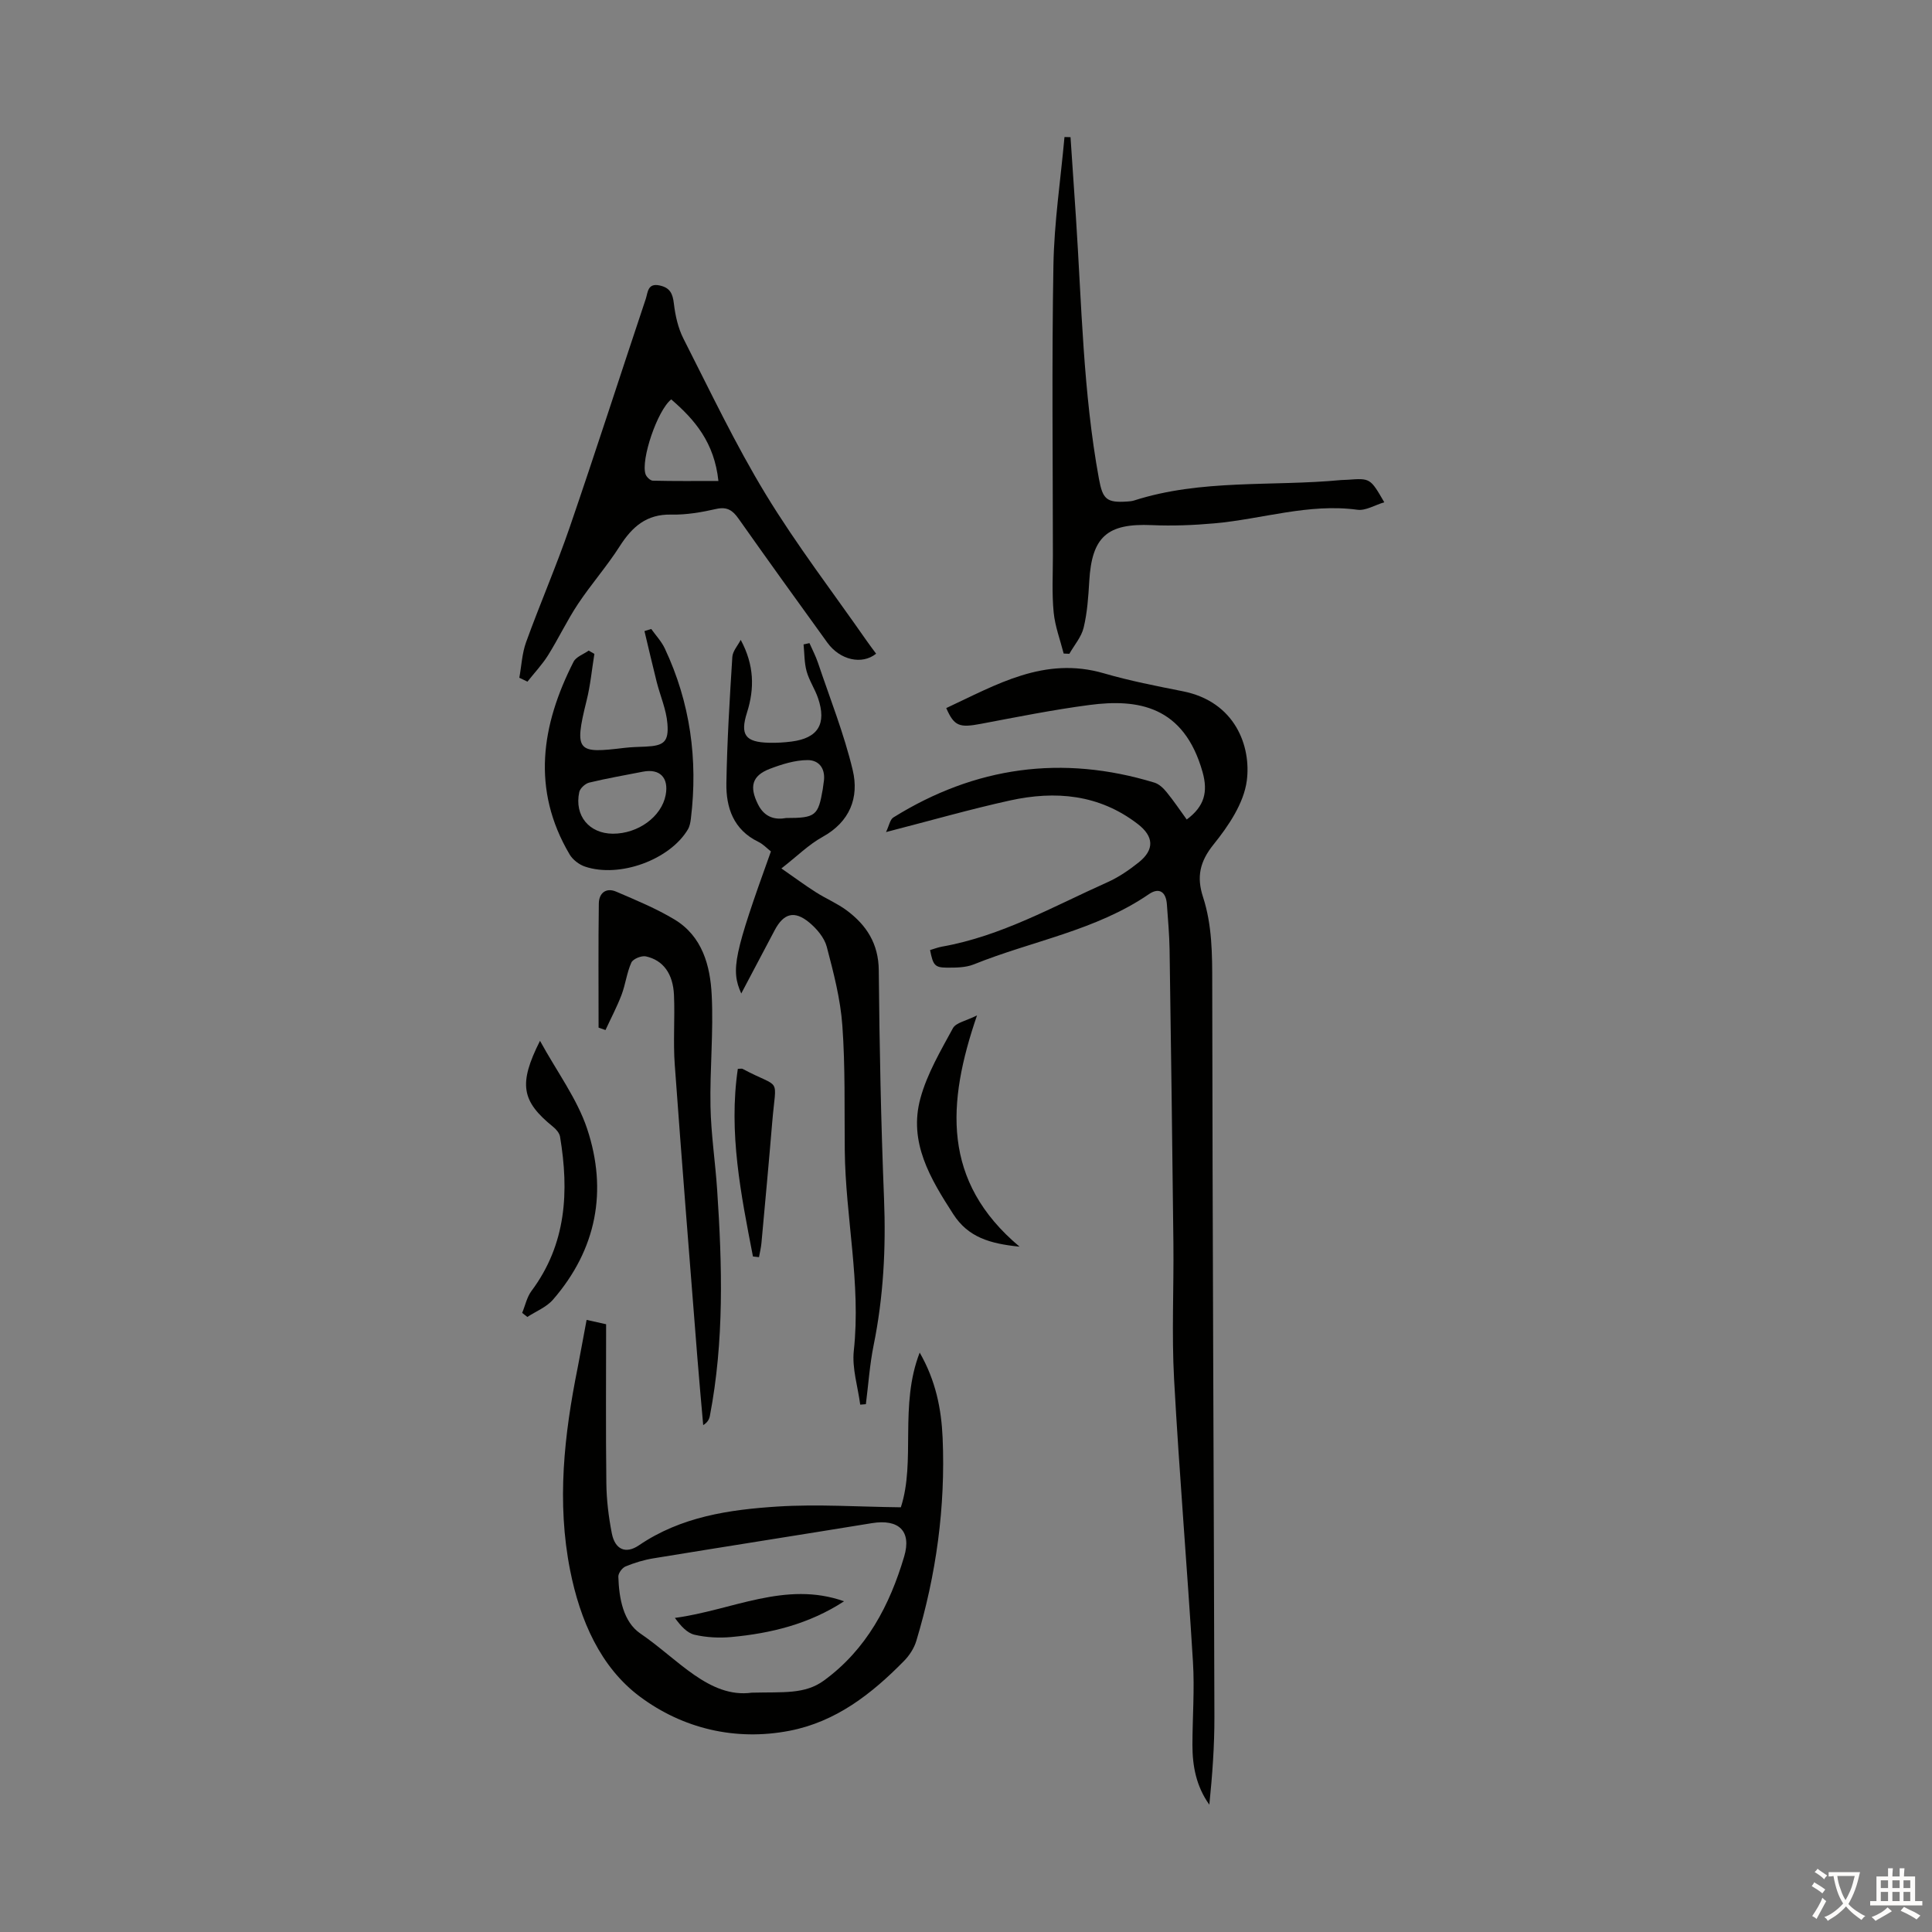
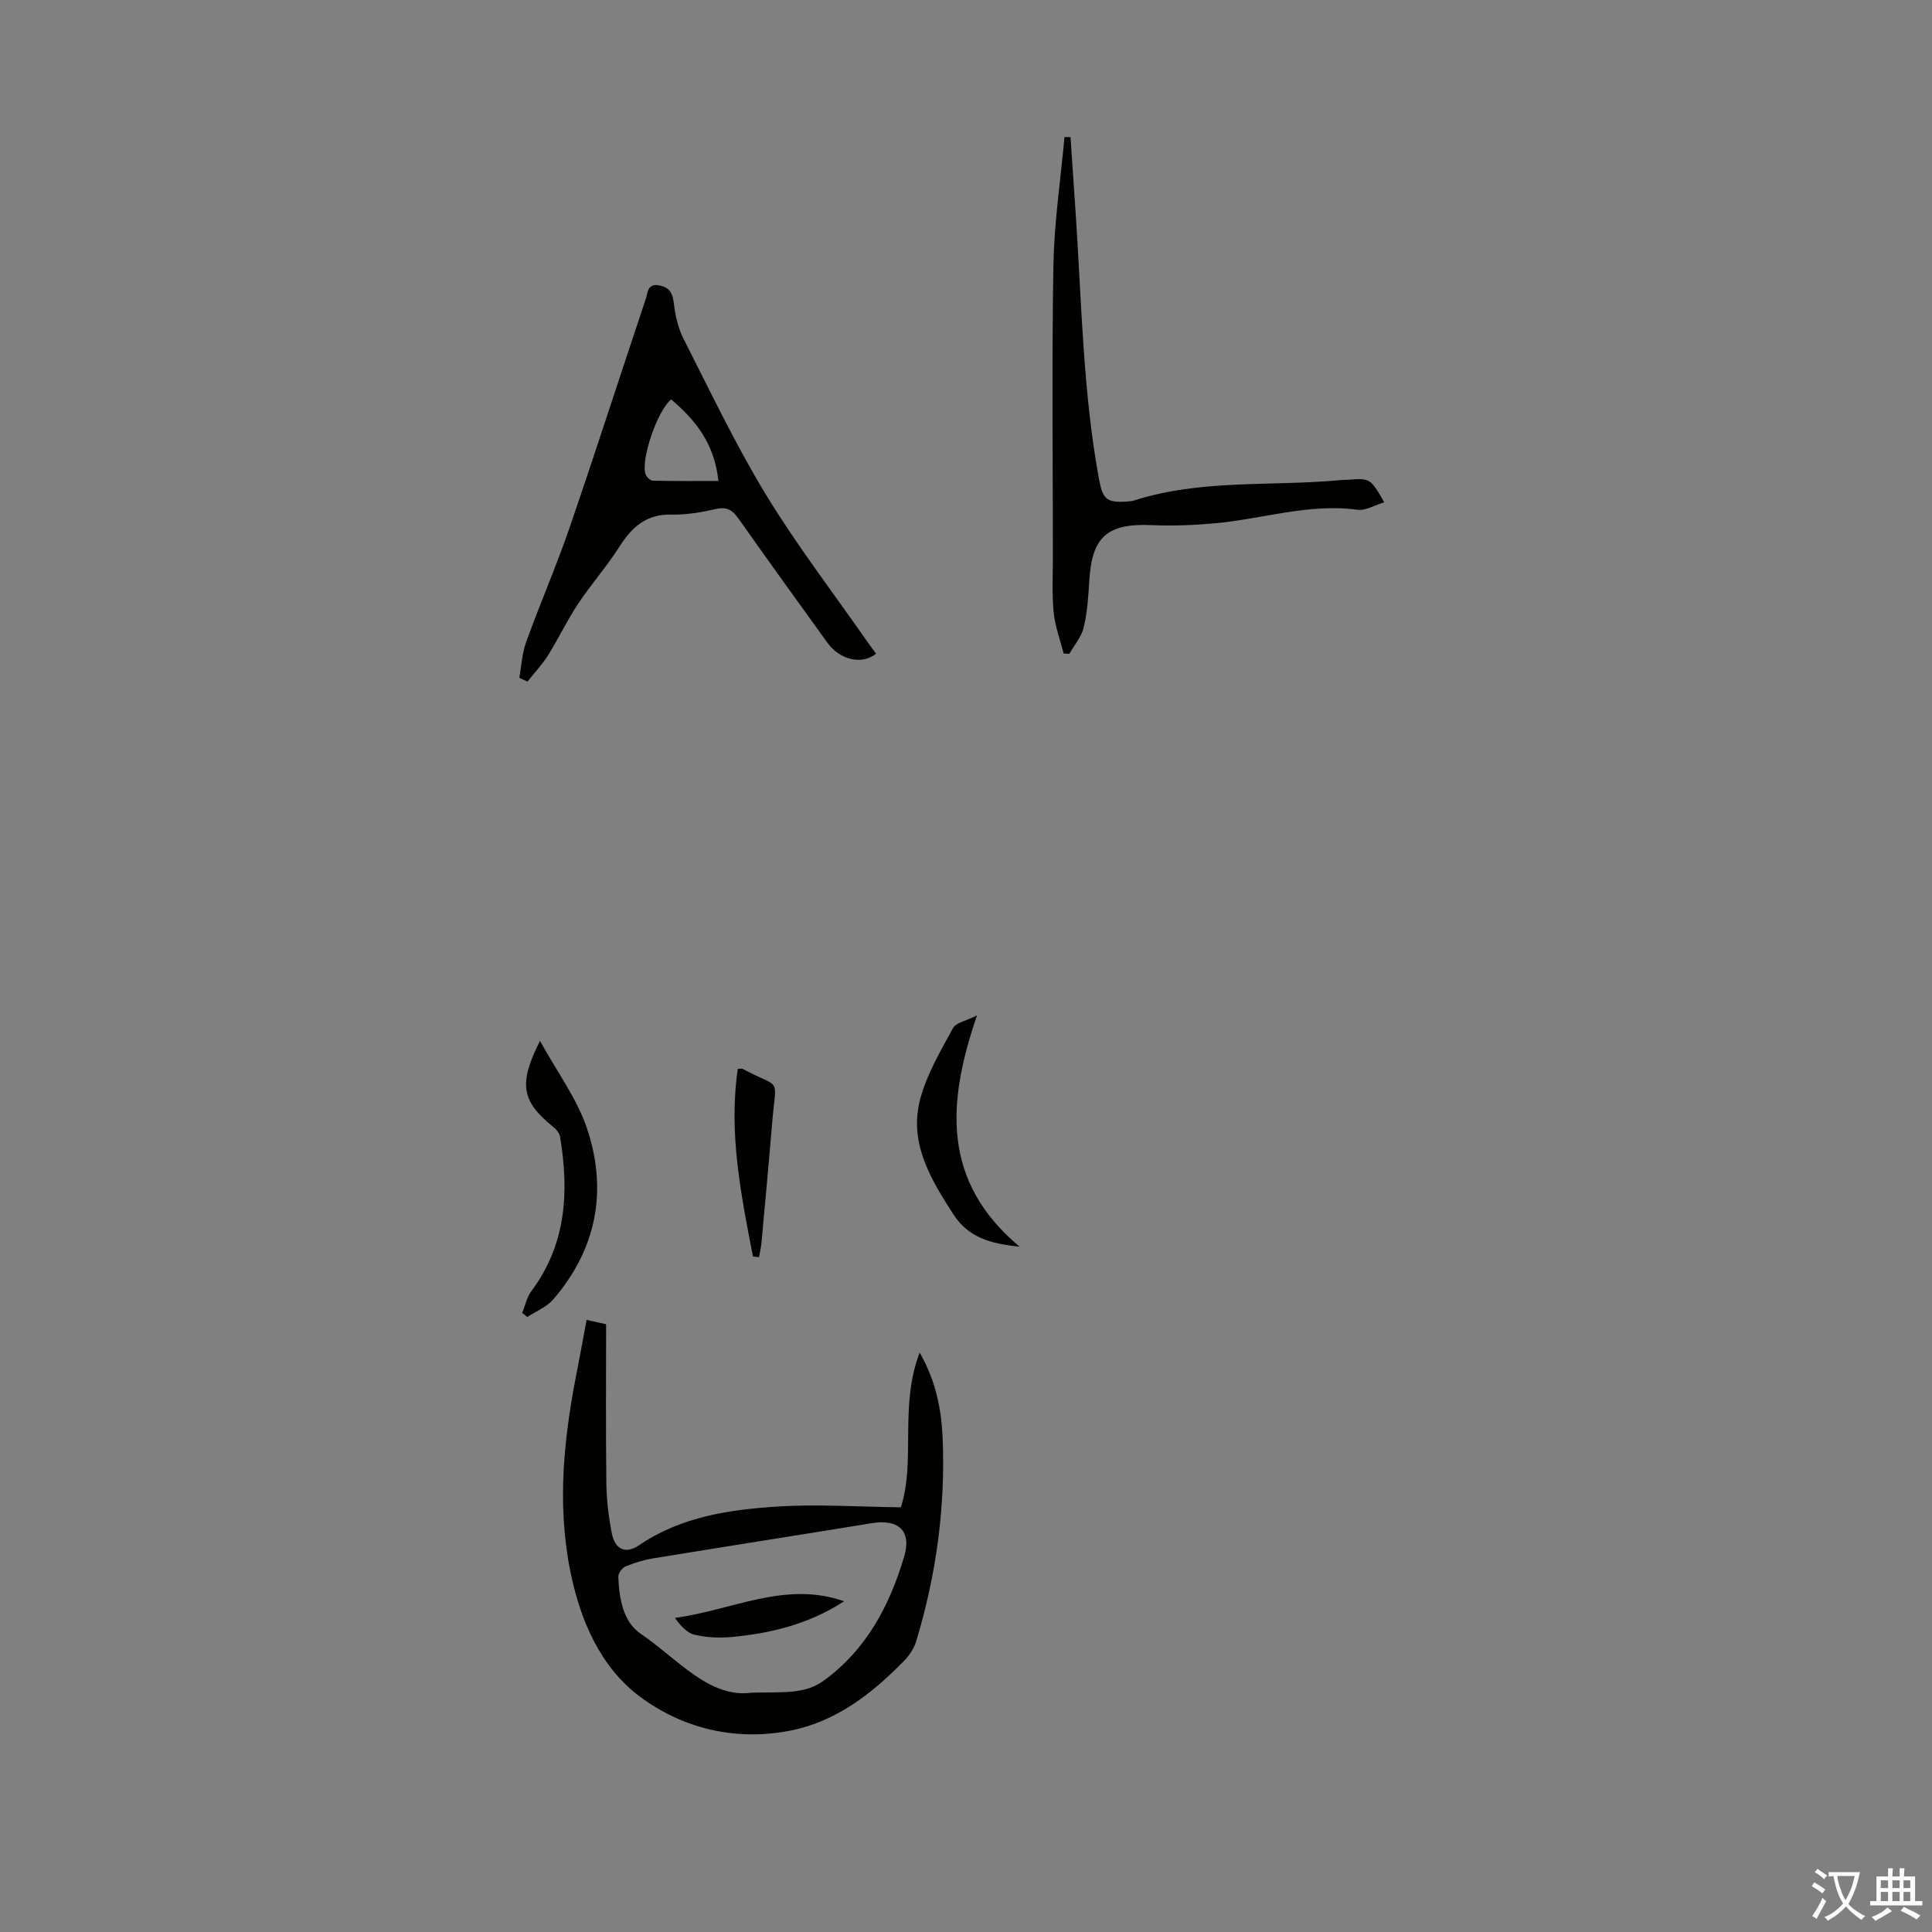
<svg xmlns="http://www.w3.org/2000/svg" enable-background="new 0 0 400 400" viewBox="0 0 400 400">
  <rect x="0" y="0" width="400" height="400" fill="#808080" stroke="none" />
  <g fill="#010100">
-     <path d="m192.56 196.7c.81-.24 1.63-.56 2.47-.71 12.3-2.18 23.06-8.33 34.25-13.33 2.32-1.04 4.5-2.53 6.5-4.13 3.29-2.64 3.1-5.37-.21-7.92-7.99-6.16-17.05-6.95-26.47-4.88-8.28 1.82-16.44 4.17-25.66 6.54.64-1.32.82-2.59 1.53-3.03 16.91-10.51 34.93-13.03 54.03-7.21.96.29 1.87 1.15 2.53 1.97 1.48 1.81 2.79 3.77 4.17 5.67 3.67-2.72 4.43-5.71 3.28-9.82-3.86-13.69-13.36-15.22-23.43-13.89-7.53.99-14.99 2.49-22.46 3.9-4.44.84-5.53.52-7.18-3.26 10.36-4.82 20.3-10.79 32.63-7.2 5.36 1.56 10.87 2.63 16.35 3.72 10.86 2.15 14.19 11.41 13.24 18.55-.62 4.65-3.79 9.34-6.87 13.16-2.89 3.58-3.53 6.76-2.19 10.88 1.89 5.81 1.91 11.8 1.91 17.89.05 50.59.32 101.18.45 151.77.02 6.09-.43 12.18-1.05 18.27-2.72-3.8-3.51-8.02-3.5-12.42.01-5.71.46-11.43.11-17.12-1.19-19.54-2.84-39.04-3.91-58.58-.51-9.36-.04-18.78-.14-28.16-.22-20.26-.49-40.51-.79-60.77-.05-3.13-.34-6.26-.56-9.38-.19-2.59-1.62-3.52-3.71-2.09-11.01 7.55-24.18 9.67-36.25 14.54-1.69.68-3.73.69-5.61.68-2.49-.02-2.84-.51-3.46-3.64z" />
    <path d="m121.45 273.27c1.52.34 2.59.58 4.04.9 0 11.08-.09 22.03.05 32.98.04 3.44.47 6.92 1.13 10.31.66 3.36 2.88 4.35 5.63 2.47 8.7-5.92 18.68-7.38 28.73-8.02 8.29-.52 16.65.06 25.48.16 3.12-9.56-.36-21.02 3.9-32.03 3.33 5.79 4.49 11.67 4.75 17.66.61 14.3-1.32 28.34-5.45 42.04-.46 1.52-1.44 3.03-2.57 4.17-6.67 6.79-14.06 12.57-23.69 14.43-11.29 2.18-22.15-.52-30.91-7.03-8.25-6.12-12.46-15.91-14.5-26.19-2.8-14.1-1.24-28.05 1.56-41.96.61-3.16 1.18-6.33 1.85-9.89zm34.2 77.18c6.53-.17 10.97.39 14.96-2.53 8.83-6.46 13.59-15.56 16.59-25.66 1.58-5.32-1.18-7.8-6.66-6.91-15.09 2.46-30.19 4.82-45.28 7.29-1.96.32-3.92.92-5.76 1.68-.69.29-1.5 1.4-1.48 2.11.14 4.47 1 9.37 4.61 11.81 7.7 5.23 14.2 13.42 23.02 12.21z" />
-     <path d="m153.36 132.48c2.8 5.2 2.88 10.07 1.3 15.04-1.47 4.63-.35 6.14 4.54 6.26 1.56.04 3.13-.05 4.68-.25 5.49-.7 7.31-3.66 5.48-9.01-.65-1.89-1.83-3.62-2.36-5.54-.49-1.77-.44-3.7-.63-5.56.41-.09.81-.18 1.22-.27.6 1.36 1.3 2.69 1.77 4.09 2.48 7.38 5.39 14.67 7.19 22.22 1.34 5.66-.57 10.68-6.26 13.82-2.86 1.58-5.26 3.99-8.51 6.52 2.85 1.98 4.95 3.54 7.16 4.94 2.07 1.32 4.39 2.29 6.35 3.74 4.11 3.06 6.6 6.89 6.65 12.41.14 15.77.46 31.54 1.09 47.3.41 10.24-.12 20.32-2.16 30.36-.81 4-1.08 8.11-1.6 12.17-.39.03-.78.07-1.17.1-.49-3.72-1.72-7.53-1.33-11.15 1.52-13.97-1.73-27.65-1.87-41.5-.09-8.61.12-17.25-.5-25.83-.39-5.5-1.82-10.97-3.23-16.33-.5-1.88-2.08-3.74-3.64-5.03-3.07-2.53-5.28-1.89-7.13 1.59-2.3 4.33-4.58 8.67-6.93 13.12-2.21-4.91-1.53-8.09 6.14-29.41-.83-.65-1.61-1.51-2.59-1.98-5.15-2.49-6.72-7.07-6.63-12.18.15-8.7.68-17.4 1.23-26.1.07-1.2 1.13-2.36 1.74-3.54zm9.42 36.88c6.06 0 6.62-.47 7.56-5.94.08-.44.1-.89.18-1.33.5-2.73-.77-4.73-3.33-4.72-2.61.01-5.32.86-7.81 1.81-3.72 1.43-4.25 3.71-2.46 7.32 1.4 2.84 3.67 3.26 5.86 2.86z" />
    <path d="m107.52 140.32c.45-2.46.56-5.04 1.4-7.36 2.88-7.96 6.26-15.74 9.01-23.73 5.4-15.73 10.49-31.57 15.77-47.35.44-1.32.36-3.32 2.86-2.78 2.15.46 2.72 1.67 2.96 3.76.29 2.46.86 5.04 1.97 7.23 5.52 10.85 10.75 21.89 17.06 32.27 6.37 10.47 13.88 20.25 20.9 30.33.63.9 1.29 1.77 1.94 2.65-2.95 2.37-7.49 1.31-10.09-2.28-6.16-8.52-12.3-17.04-18.36-25.63-1.22-1.74-2.36-2.57-4.65-2.06-3.04.69-6.2 1.24-9.3 1.17-5.14-.12-8.11 2.53-10.68 6.55-2.64 4.14-5.92 7.86-8.64 11.95-2.27 3.41-4.03 7.16-6.21 10.64-1.22 1.94-2.83 3.64-4.26 5.45-.56-.28-1.12-.54-1.68-.81zm41.22-40.74c-.84-7.93-4.86-12.66-9.77-16.89-2.89 2.3-6.32 12.5-5.32 15.48.19.58.99 1.34 1.52 1.35 4.41.11 8.82.06 13.57.06z" />
    <path d="m220.22 135.31c-.72-2.84-1.79-5.64-2.07-8.52-.38-3.88-.16-7.82-.16-11.74-.01-20.04-.24-40.08.11-60.11.15-8.87 1.49-17.71 2.29-26.57.42.01.83.02 1.25.03.37 5.53.76 11.06 1.12 16.59 1.19 18.07 1.48 36.22 4.76 54.12.78 4.23 1.54 5.03 5.93 4.72.44-.03.9-.07 1.32-.2 13.99-4.49 28.59-2.88 42.89-4.24.44-.04.9-.02 1.34-.06 4.7-.34 4.7-.34 7.6 4.66-1.96.58-3.85 1.78-5.55 1.55-10.12-1.37-19.73 1.93-29.59 2.81-4.32.39-8.69.56-13.02.37-9.19-.4-12.39 2.4-12.92 11.61-.19 3.22-.41 6.49-1.16 9.61-.46 1.93-1.94 3.62-2.96 5.42-.39-.02-.78-.03-1.18-.05z" />
-     <path d="m123.93 212.76c0-8.57-.07-17.14.05-25.71.03-2.15 1.5-3.36 3.63-2.43 4.09 1.76 8.25 3.47 12.05 5.76 5.75 3.47 7.39 9.55 7.69 15.63.39 7.66-.4 15.38-.25 23.06.11 5.77 1 11.53 1.38 17.3 1.05 15.64 1.47 31.27-1.51 46.78-.13.68-.44 1.32-1.38 1.91-.41-4.71-.85-9.42-1.22-14.13-1.59-20.17-3.21-40.34-4.67-60.52-.35-4.78.05-9.6-.16-14.39-.19-4.42-2.23-7.22-5.81-8.01-.91-.2-2.66.51-3.01 1.27-.95 2.1-1.21 4.51-2.03 6.68-.95 2.5-2.21 4.87-3.33 7.3-.49-.17-.96-.34-1.43-.5z" />
-     <path d="m134.83 130.22c.95 1.34 2.12 2.57 2.81 4.04 5.27 11.2 6.89 22.99 5.4 35.23-.09.76-.24 1.58-.62 2.23-3.73 6.28-14.14 10.11-21.3 7.7-1.23-.41-2.55-1.43-3.2-2.54-7.92-13.43-5.85-26.74.83-39.87.52-1.03 2.06-1.55 3.13-2.31.39.23.79.45 1.18.68-.52 3.22-.82 6.5-1.61 9.66-2.68 10.74-1.82 10.96 7.83 9.8 1.44-.17 2.9-.2 4.35-.26 3.79-.17 4.86-.95 4.55-4.76-.23-2.92-1.49-5.75-2.22-8.64-.88-3.5-1.69-7.01-2.53-10.52.47-.15.94-.29 1.4-.44zm-7.94 42.39c5.24.01 10.08-3.53 10.93-8.01.68-3.59-1.21-5.52-4.72-4.83-3.71.73-7.44 1.37-11.11 2.26-.82.2-1.89 1.18-2.06 1.96-1.05 4.88 2.05 8.6 6.96 8.62z" />
    <path d="m111.8 215.49c3.56 6.49 7.69 12.01 9.76 18.21 4.27 12.84 1.96 24.97-7.07 35.38-1.35 1.56-3.52 2.41-5.31 3.58-.36-.28-.72-.56-1.07-.84.63-1.52.97-3.25 1.92-4.53 7.25-9.71 7.81-20.61 5.92-31.96-.13-.75-.81-1.54-1.45-2.05-6.52-5.29-7.21-8.82-2.7-17.79z" />
    <path d="m211.09 258.11c-6.13-.62-10.63-1.93-13.72-6.72-4.76-7.38-9.31-14.91-6.8-24.03 1.39-5.07 4.18-9.81 6.72-14.48.63-1.16 2.75-1.52 4.99-2.65-6.24 18.16-7.33 34.34 8.81 47.88z" />
    <path d="m155.89 260.14c-2.48-12.82-5.08-25.63-3.13-38.85.57 0 .82-.08.99.01 8.13 4.34 6.95 1.25 6.13 11.05-.69 8.33-1.47 16.66-2.23 24.99-.09.99-.33 1.96-.51 2.94-.42-.05-.83-.1-1.25-.14z" />
    <path d="m174.75 331.53c-7.2 4.7-15.12 6.64-23.34 7.4-2.51.23-5.16.09-7.6-.47-1.55-.36-2.86-1.81-4.08-3.49 11.81-1.57 22.9-7.75 35.02-3.44z" />
  </g>
  <path d="m377.9 391.2c-.2.3-.4.5-.6.8-.7-.6-1.4-1-2.2-1.5.2-.3.4-.5.5-.8.6.4 1.4.8 2.3 1.5zm-1.8 6.1c-.2-.2-.5-.4-.9-.6.4-.6.8-1.2 1.2-1.9s.7-1.3.9-1.9c.3.3.5.5.8.7-.7 1.3-1.4 2.6-2 3.7zm2.2-9c-.3.3-.5.5-.6.8-.6-.6-1.3-1.1-2-1.5.3-.3.5-.5.6-.7.6.5 1.3.9 2 1.4zm.3.2v-.9h2 4.5c-.3 1.3-.6 2.5-1 3.6s-.9 2.1-1.4 3c.4.5 1 1 1.6 1.4s1.2.8 1.9 1.1c-.3.2-.5.4-.8.8-.4-.3-1-.7-1.6-1.2s-1.2-1.1-1.6-1.6c-.5.6-1.1 1.1-1.7 1.6s-1.4.9-2.1 1.4c-.1-.3-.3-.5-.7-.8.6-.2 1.2-.5 1.9-1s1.4-1.1 2-1.8c-.5-.8-.9-1.6-1.2-2.5s-.6-2-.8-3.2c-.4.1-.7.1-1 .1zm2.5 2.7c.3 1 .7 1.7 1 2.2.3-.5.6-1.1 1-2s.6-1.9.9-3h-3.2-.4c.1.9.3 1.8.7 2.8z" fill="#fcfbfa" />
  <path d="m396.5 388.5v1.5 3.6h1.5v.9c-.4 0-1 0-1.7 0h-7.9c-.5 0-.9 0-1.2 0v-.9h1.3v-3.5c0-.7 0-1.2 0-1.6h2.4c0-.8 0-1.4 0-1.7h1c0 .3-.1.8-.1 1.7h1.5c0-.8 0-1.4 0-1.7h1c0 .3-.1.9-.1 1.7zm-8.2 9.2c-.2-.3-.5-.5-.8-.8.8-.3 1.4-.6 1.9-.9s1-.7 1.4-1.1c.3.3.6.5.9.8-1.6 1-2.8 1.6-3.4 2zm2.6-6.8v-1.6h-1.5v1.6zm0 2.7v-1.9h-1.5v1.9zm2.4-2.7v-1.6h-1.5v1.6zm0 2.7v-1.9h-1.5v1.9zm.2 2 .7-.8c.4.2.9.5 1.6.8s1.3.7 1.8 1c-.3.3-.5.5-.8.8-.4-.3-1.5-1-3.3-1.8zm2-4.7v-1.6h-1.4v1.6zm0 2.7v-1.9h-1.4v1.9z" fill="#fcfbfa" />
</svg>